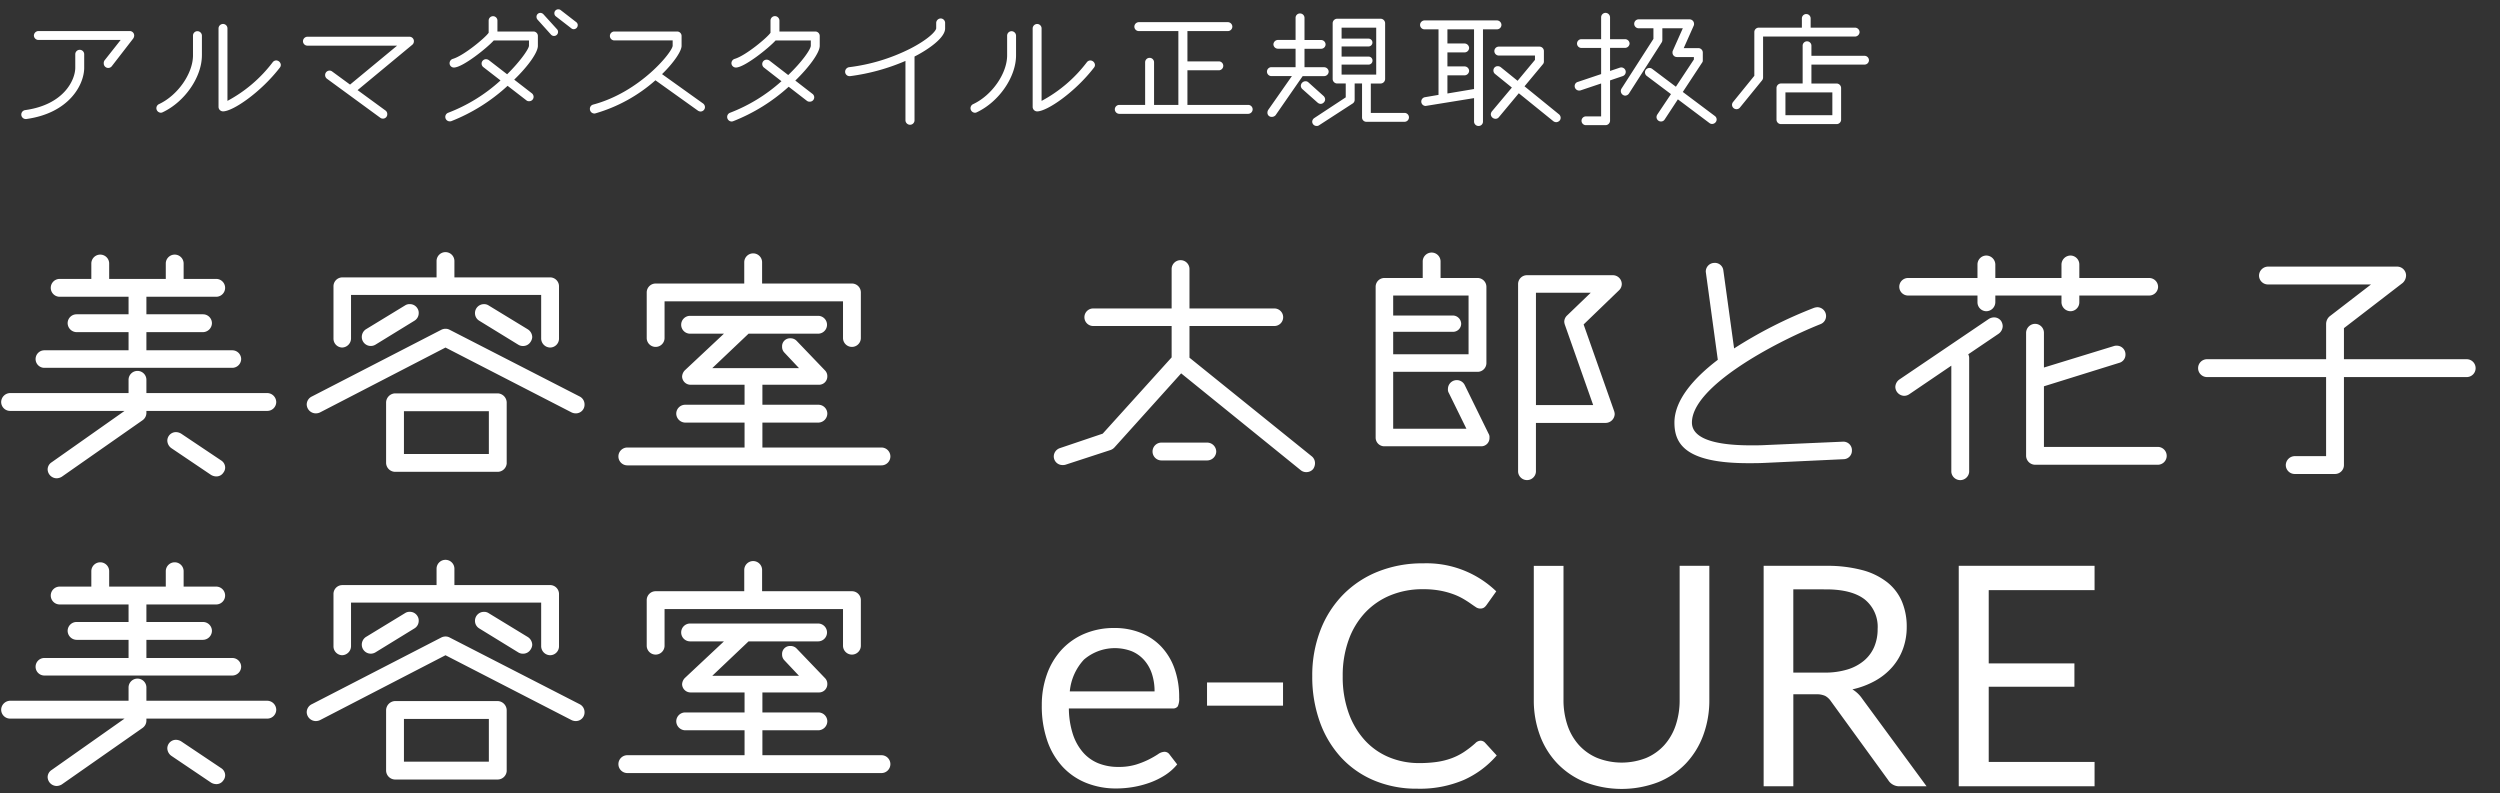
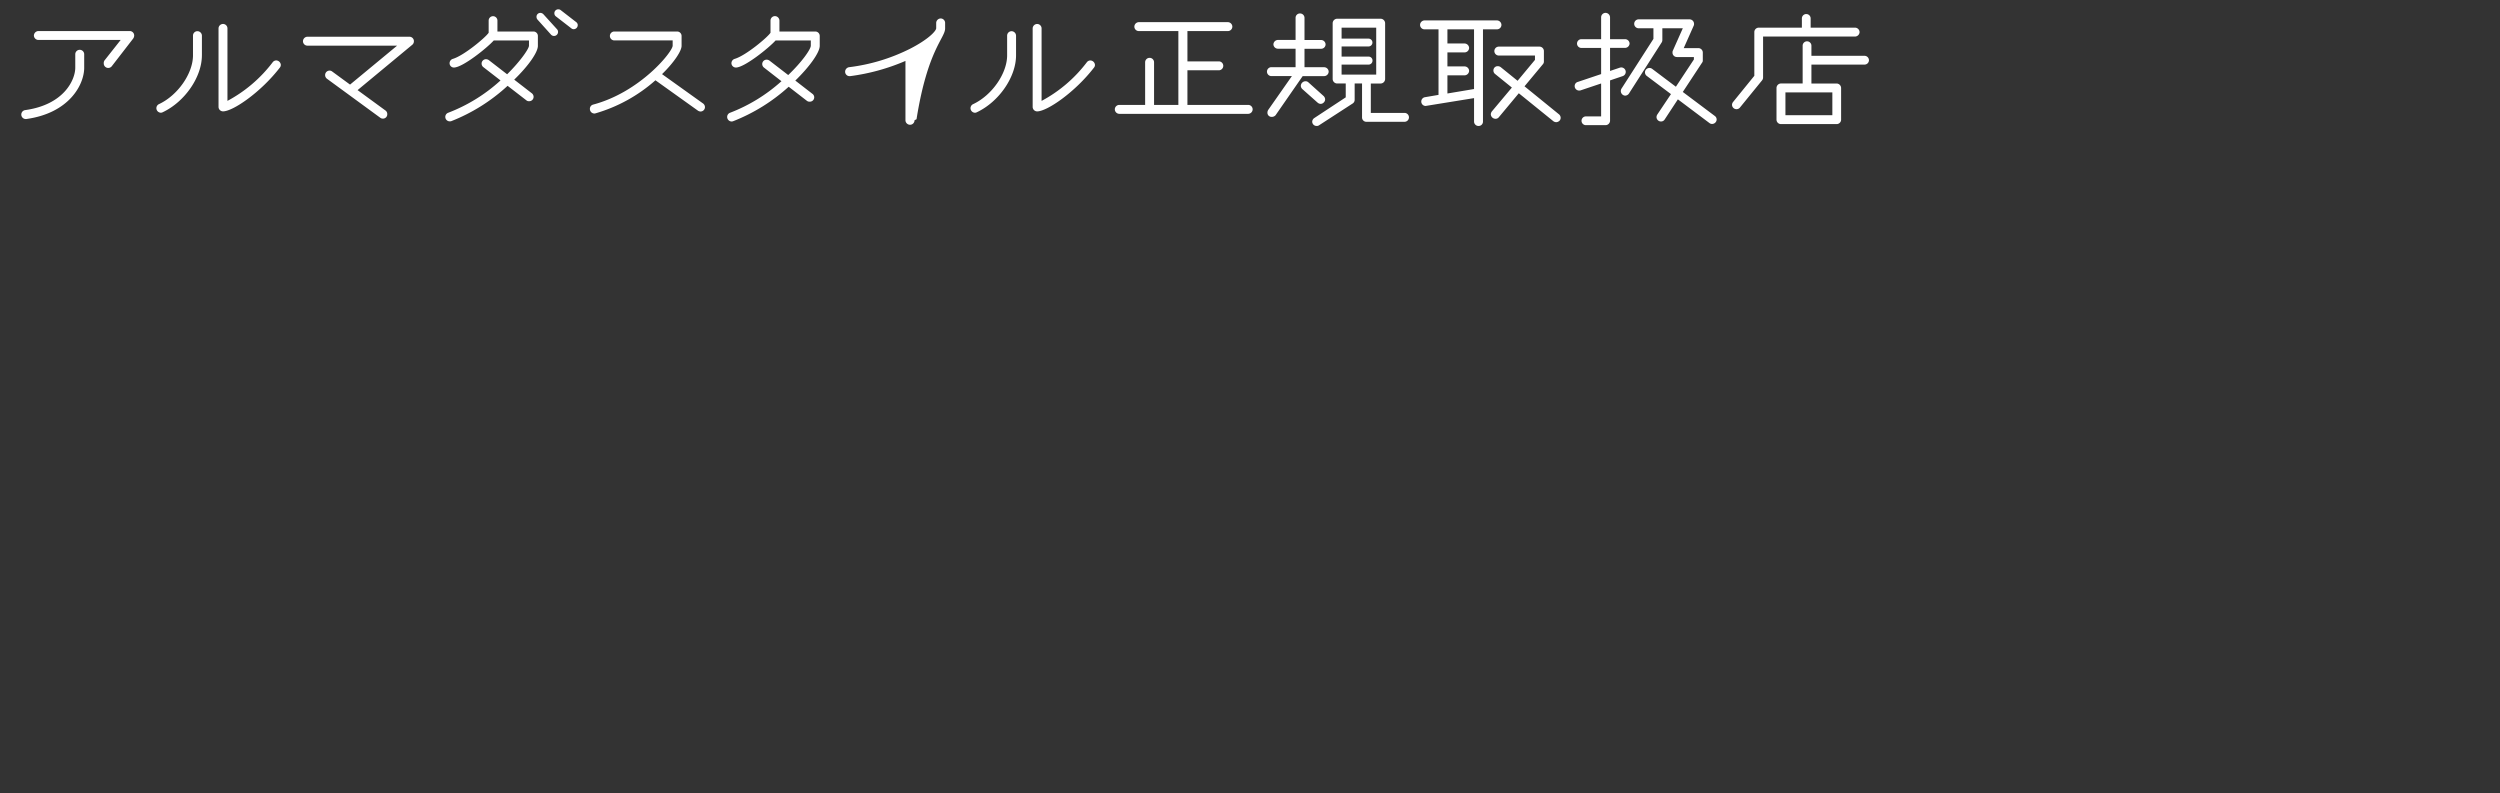
<svg xmlns="http://www.w3.org/2000/svg" width="520" height="165" viewBox="0 0 520 165">
  <rect x="0" y="0" width="520" height="165" fill="#333333" stroke="none" />
  <defs>
    <style>
      .cls-1 {
        fill: #fff;
        fill-rule: evenodd;
      }
    </style>
  </defs>
  <g id="title02">
-     <path id="美容室_太郎と花子_美容室_e-CURE" data-name="美容室 太郎と花子 美容室 e-CURE" class="cls-1" d="M50.162,508.653a1.844,1.844,0,0,0-1.856-1.791H30.452v-3.776H42.227a1.9,1.9,0,0,0,1.856-1.856,1.857,1.857,0,0,0-1.856-1.856H30.452v-3.648H45.042a1.857,1.857,0,0,0,0-3.711H38.195v-3.2a1.856,1.856,0,1,0-3.712,0v3.2H22.708v-3.2a1.856,1.856,0,1,0-3.712,0v3.2H12.341a1.857,1.857,0,0,0,0,3.711h14.4v3.648H15.925a1.857,1.857,0,0,0-1.856,1.856,1.9,1.9,0,0,0,1.856,1.856H26.74v3.776H9.269a1.824,1.824,0,1,0,0,3.647H48.306A1.857,1.857,0,0,0,50.162,508.653Zm-3.328,22.591A1.774,1.774,0,0,0,46,529.772L37.683,524.2a2.157,2.157,0,0,0-1.088-.32,1.789,1.789,0,0,0-1.792,1.792,1.978,1.978,0,0,0,.832,1.536l8.255,5.568a2.158,2.158,0,0,0,1.088.32,1.712,1.712,0,0,0,1.472-.768A1.738,1.738,0,0,0,46.834,531.244Zm10.623-13.631a1.9,1.9,0,0,0-1.856-1.856H30.452v-2.752a1.856,1.856,0,1,0-3.712,0v2.752H2.1a1.9,1.9,0,0,0-1.856,1.856A1.857,1.857,0,0,0,2.1,519.469H25.908L10.741,530.156a1.774,1.774,0,0,0-.832,1.472,1.9,1.9,0,0,0,1.856,1.856,2.157,2.157,0,0,0,1.088-.32l16.831-11.775a1.879,1.879,0,0,0,.768-1.472v-0.448H55.6A1.857,1.857,0,0,0,57.458,517.613Zm53.248-13.5a1.972,1.972,0,0,0-.9-1.6l-8.191-4.992a1.667,1.667,0,0,0-.96-0.256,1.857,1.857,0,0,0-1.856,1.856,1.825,1.825,0,0,0,.9,1.6l8.128,4.992a1.8,1.8,0,0,0,.959.256,1.825,1.825,0,0,0,1.6-.9A1.9,1.9,0,0,0,110.706,504.11Zm5.568,0.32V493.551a1.857,1.857,0,0,0-1.856-1.856h-19.9V488.3a1.856,1.856,0,1,0-3.712,0V491.7H71.157a1.845,1.845,0,0,0-1.792,1.856V504.43a1.845,1.845,0,0,0,1.792,1.856,1.9,1.9,0,0,0,1.856-1.856v-9.088h39.549v9.088a1.9,1.9,0,0,0,1.856,1.856A1.857,1.857,0,0,0,116.274,504.43Zm5.312,13.695a1.845,1.845,0,0,0-1.024-1.664l-27.07-13.887a1.772,1.772,0,0,0-.832-0.192,1.971,1.971,0,0,0-.832.192L64.886,516.461a1.864,1.864,0,0,0-1.088,1.664,1.9,1.9,0,0,0,1.856,1.856,2.044,2.044,0,0,0,.9-0.192l26.11-13.5,26.238,13.5a2.044,2.044,0,0,0,.9.192A1.8,1.8,0,0,0,121.586,518.125ZM87.092,499.118a1.667,1.667,0,0,0-.256-0.96,1.825,1.825,0,0,0-1.6-.9,1.667,1.667,0,0,0-.96.256l-8.191,4.992a1.914,1.914,0,0,0-.832,1.6,1.871,1.871,0,0,0,2.816,1.6l8.127-4.992A1.825,1.825,0,0,0,87.092,499.118Zm18.3,31.166V517.677a1.946,1.946,0,0,0-1.856-1.856H82.164a1.946,1.946,0,0,0-1.856,1.856v12.607a1.9,1.9,0,0,0,1.856,1.856h21.375A1.9,1.9,0,0,0,105.4,530.284Zm-3.712-1.856H84.02v-8.895h17.663v8.895ZM179.058,504.3V494.83a1.857,1.857,0,0,0-1.856-1.855H158.516v-4.416a1.856,1.856,0,1,0-3.712,0v4.416H136.373a1.857,1.857,0,0,0-1.856,1.855V504.3a1.856,1.856,0,0,0,3.712,0v-7.616h37.117V504.3A1.856,1.856,0,0,0,179.058,504.3ZM185.2,528.94a1.857,1.857,0,0,0-1.856-1.856H158.579V521.9h11.648a1.9,1.9,0,0,0,1.856-1.855,1.857,1.857,0,0,0-1.856-1.856H158.579v-4.16h11.776a1.721,1.721,0,0,0,1.728-1.728,1.689,1.689,0,0,0-.448-1.216l-5.952-6.207a1.734,1.734,0,0,0-1.28-.512,1.646,1.646,0,0,0-1.728,1.728,1.689,1.689,0,0,0,.448,1.216l3.072,3.263H148.148l7.552-7.167h14.463a1.856,1.856,0,0,0,0-3.712H143.541a1.856,1.856,0,0,0,0,3.712h7.039l-8.127,7.615a2,2,0,0,0-.576,1.344,1.764,1.764,0,0,0,1.792,1.664h11.2v4.16H142.517a1.857,1.857,0,0,0-1.856,1.856,1.9,1.9,0,0,0,1.856,1.855h12.351v5.184H130.486a1.856,1.856,0,1,0,0,3.712h52.86A1.857,1.857,0,0,0,185.2,528.94Zm88.32,1.408a1.815,1.815,0,0,0-.64-1.408L247.412,508.4v-6.591h17.662a1.824,1.824,0,1,0,0-3.648H247.412v-8.191a1.856,1.856,0,0,0-3.712,0v8.191H227.381a1.824,1.824,0,1,0,0,3.648H243.7v6.527L229.365,524.2l-8.9,3.008a1.845,1.845,0,0,0-1.28,1.728,1.8,1.8,0,0,0,1.855,1.792,1.772,1.772,0,0,0,.576-0.064l9.408-3.072a2.026,2.026,0,0,0,.768-0.512l13.887-15.423,24.894,20.159a1.787,1.787,0,0,0,1.152.384,1.815,1.815,0,0,0,1.408-.64A2.107,2.107,0,0,0,273.522,530.348Zm-20.543-2.432a1.9,1.9,0,0,0-1.856-1.856h-9.535a1.856,1.856,0,1,0,0,3.712h9.535A1.9,1.9,0,0,0,252.979,527.916ZM337.33,493.1a1.857,1.857,0,0,0-1.856-1.856H317.619a1.845,1.845,0,0,0-1.856,1.792v39.1a1.861,1.861,0,0,0,3.712,0V521.964H334a1.9,1.9,0,0,0,1.856-1.855,2.274,2.274,0,0,0-.128-0.64l-6.336-17.983,7.36-7.1A1.808,1.808,0,0,0,337.33,493.1Zm-27.518,31.933a1.332,1.332,0,0,0-.192-0.832l-4.928-10.047a1.84,1.84,0,0,0-3.52.768,1.332,1.332,0,0,0,.192.832l3.648,7.423H289.781V511.341h17.6a1.831,1.831,0,0,0,1.792-1.792v-15.87a1.845,1.845,0,0,0-1.792-1.856h-7.744v-3.392a1.856,1.856,0,1,0-3.711,0v3.392h-7.936a1.818,1.818,0,0,0-1.856,1.856v31.357a1.8,1.8,0,0,0,1.856,1.792H308.02A1.712,1.712,0,0,0,309.812,525.036Zm21.566-6.783h-11.9V494.894h11.391l-4.927,4.736a1.811,1.811,0,0,0-.576,1.28,2.274,2.274,0,0,0,.128.64Zm-25.918-10.56H289.781v-4.671H302.26a1.694,1.694,0,0,0,1.664-1.664,1.752,1.752,0,0,0-1.664-1.728H289.781v-4.16H305.46v12.223ZM385.2,527.724a1.778,1.778,0,0,0-1.856-1.856l-16,.7c-1.088.064-2.176,0.064-3.136,0.064-10.56,0-12.287-2.752-12.287-4.736,0-7.423,16.83-16.51,26.75-20.478a1.794,1.794,0,0,0,1.152-1.664,1.845,1.845,0,0,0-1.792-1.856,2.722,2.722,0,0,0-.7.128,92.678,92.678,0,0,0-16.639,8.448l-2.24-16.255a1.761,1.761,0,0,0-1.856-1.536,1.8,1.8,0,0,0-1.792,1.856l2.5,18.3c-5.119,3.9-9.023,8.448-9.023,13.055,0,4.352,2.176,8.448,15.359,8.448,1.088,0,2.24,0,3.52-.064l16.382-.768A1.764,1.764,0,0,0,385.2,527.724Zm63.68-34.045a1.857,1.857,0,0,0-1.856-1.856H432.5v-2.816a1.857,1.857,0,0,0-1.856-1.856,1.9,1.9,0,0,0-1.856,1.856v2.816H415.028v-2.816a1.9,1.9,0,0,0-1.856-1.856,1.857,1.857,0,0,0-1.856,1.856v2.816h-14.4a1.824,1.824,0,1,0,0,3.647h14.4v1.408a1.857,1.857,0,0,0,1.856,1.856,1.9,1.9,0,0,0,1.856-1.856V495.47h13.759v1.408a1.9,1.9,0,0,0,1.856,1.856,1.857,1.857,0,0,0,1.856-1.856V495.47h14.527A1.845,1.845,0,0,0,448.882,493.679Zm1.792,35.133a1.857,1.857,0,0,0-1.856-1.856H425.139V514.349l15.615-4.864a1.752,1.752,0,0,0,1.344-1.728,1.8,1.8,0,0,0-1.792-1.855,1.772,1.772,0,0,0-.576.064l-14.591,4.479v-7.231a1.857,1.857,0,0,0-1.855-1.856,1.9,1.9,0,0,0-1.856,1.856v25.6a1.9,1.9,0,0,0,1.856,1.856h25.534A1.857,1.857,0,0,0,450.674,528.812Zm-34.11-27.006a2.125,2.125,0,0,0-.32-1.024,1.793,1.793,0,0,0-1.472-.768,2.158,2.158,0,0,0-1.088.32l-18.622,12.607a1.978,1.978,0,0,0-.832,1.536,1.9,1.9,0,0,0,1.856,1.856,1.933,1.933,0,0,0,1.023-.32l8.768-5.952V532.14a1.861,1.861,0,0,0,3.712,0V508.525a1.772,1.772,0,0,0-.192-0.832l6.335-4.287A2,2,0,0,0,416.564,501.806Zm98.366,8.767a1.857,1.857,0,0,0-1.856-1.856H487.54v-6.463l12.223-9.407a2.151,2.151,0,0,0,.7-1.536,1.857,1.857,0,0,0-1.856-1.856H471.733a1.9,1.9,0,0,0-1.856,1.856,1.857,1.857,0,0,0,1.856,1.856h21.438l-8.639,6.655a2.151,2.151,0,0,0-.7,1.536v7.359H459.062a1.856,1.856,0,0,0,0,3.712h24.766v16.447H477.3a1.9,1.9,0,0,0-1.856,1.856,1.857,1.857,0,0,0,1.856,1.856h8.384a1.857,1.857,0,0,0,1.856-1.856v-18.3h25.534A1.857,1.857,0,0,0,514.93,510.573ZM50.162,572.653a1.844,1.844,0,0,0-1.856-1.791H30.452v-3.776H42.227a1.9,1.9,0,0,0,1.856-1.856,1.857,1.857,0,0,0-1.856-1.856H30.452v-3.648H45.042a1.857,1.857,0,0,0,0-3.711H38.195v-3.2a1.856,1.856,0,1,0-3.712,0v3.2H22.708v-3.2a1.856,1.856,0,1,0-3.712,0v3.2H12.341a1.857,1.857,0,0,0,0,3.711h14.4v3.648H15.925a1.857,1.857,0,0,0-1.856,1.856,1.9,1.9,0,0,0,1.856,1.856H26.74v3.776H9.269a1.824,1.824,0,1,0,0,3.647H48.306A1.857,1.857,0,0,0,50.162,572.653Zm-3.328,22.591A1.774,1.774,0,0,0,46,593.772L37.683,588.2a2.157,2.157,0,0,0-1.088-.32,1.789,1.789,0,0,0-1.792,1.792,1.978,1.978,0,0,0,.832,1.536l8.255,5.568a2.158,2.158,0,0,0,1.088.32,1.712,1.712,0,0,0,1.472-.768A1.738,1.738,0,0,0,46.834,595.244Zm10.623-13.631a1.9,1.9,0,0,0-1.856-1.856H30.452v-2.752a1.856,1.856,0,1,0-3.712,0v2.752H2.1a1.9,1.9,0,0,0-1.856,1.856A1.857,1.857,0,0,0,2.1,583.469H25.908L10.741,594.156a1.774,1.774,0,0,0-.832,1.472,1.9,1.9,0,0,0,1.856,1.856,2.157,2.157,0,0,0,1.088-.32l16.831-11.775a1.879,1.879,0,0,0,.768-1.472v-0.448H55.6A1.857,1.857,0,0,0,57.458,581.613Zm53.248-13.5a1.972,1.972,0,0,0-.9-1.6l-8.191-4.992a1.667,1.667,0,0,0-.96-0.256,1.857,1.857,0,0,0-1.856,1.856,1.825,1.825,0,0,0,.9,1.6l8.128,4.992a1.8,1.8,0,0,0,.959.256,1.825,1.825,0,0,0,1.6-.9A1.9,1.9,0,0,0,110.706,568.11Zm5.568,0.32V557.551a1.857,1.857,0,0,0-1.856-1.856h-19.9V552.3a1.856,1.856,0,1,0-3.712,0V555.7H71.157a1.845,1.845,0,0,0-1.792,1.856V568.43a1.845,1.845,0,0,0,1.792,1.856,1.9,1.9,0,0,0,1.856-1.856v-9.088h39.549v9.088a1.9,1.9,0,0,0,1.856,1.856A1.857,1.857,0,0,0,116.274,568.43Zm5.312,13.7a1.845,1.845,0,0,0-1.024-1.664l-27.07-13.887a1.772,1.772,0,0,0-.832-0.192,1.971,1.971,0,0,0-.832.192L64.886,580.461a1.864,1.864,0,0,0-1.088,1.664,1.9,1.9,0,0,0,1.856,1.856,2.044,2.044,0,0,0,.9-0.192l26.11-13.5,26.238,13.5a2.044,2.044,0,0,0,.9.192A1.8,1.8,0,0,0,121.586,582.125ZM87.092,563.118a1.667,1.667,0,0,0-.256-0.96,1.825,1.825,0,0,0-1.6-.9,1.667,1.667,0,0,0-.96.256l-8.191,4.992a1.914,1.914,0,0,0-.832,1.6,1.871,1.871,0,0,0,2.816,1.6l8.127-4.992A1.825,1.825,0,0,0,87.092,563.118Zm18.3,31.166V581.677a1.946,1.946,0,0,0-1.856-1.856H82.164a1.946,1.946,0,0,0-1.856,1.856v12.607a1.9,1.9,0,0,0,1.856,1.856h21.375A1.9,1.9,0,0,0,105.4,594.284Zm-3.712-1.856H84.02v-8.895h17.663v8.895ZM179.058,568.3V558.83a1.857,1.857,0,0,0-1.856-1.855H158.516v-4.416a1.856,1.856,0,0,0-3.712,0v4.416H136.373a1.857,1.857,0,0,0-1.856,1.855V568.3a1.856,1.856,0,0,0,3.712,0v-7.616h37.117V568.3A1.856,1.856,0,0,0,179.058,568.3ZM185.2,592.94a1.857,1.857,0,0,0-1.856-1.856H158.579V585.9h11.648a1.9,1.9,0,0,0,1.856-1.855,1.857,1.857,0,0,0-1.856-1.856H158.579v-4.16h11.776a1.721,1.721,0,0,0,1.728-1.728,1.689,1.689,0,0,0-.448-1.216l-5.952-6.207a1.734,1.734,0,0,0-1.28-.512,1.646,1.646,0,0,0-1.728,1.728,1.689,1.689,0,0,0,.448,1.216l3.072,3.263H148.148l7.552-7.167h14.463a1.856,1.856,0,0,0,0-3.712H143.541a1.856,1.856,0,1,0,0,3.712h7.039l-8.127,7.615a2,2,0,0,0-.576,1.344,1.764,1.764,0,0,0,1.792,1.664h11.2v4.16H142.517a1.857,1.857,0,0,0-1.856,1.856,1.9,1.9,0,0,0,1.856,1.855h12.351v5.184H130.486a1.856,1.856,0,1,0,0,3.712h52.86A1.857,1.857,0,0,0,185.2,592.94Zm40.292-27.088a13.76,13.76,0,0,0-4.768,3.392,14.915,14.915,0,0,0-2.992,5.1,18.874,18.874,0,0,0-1.04,6.336,22.056,22.056,0,0,0,1.152,7.424,15.261,15.261,0,0,0,3.216,5.424,13.59,13.59,0,0,0,4.9,3.328A16.489,16.489,0,0,0,232.15,598a21.283,21.283,0,0,0,3.552-.3,20.1,20.1,0,0,0,3.472-.912,15.758,15.758,0,0,0,3.152-1.552A10.826,10.826,0,0,0,244.854,593l-1.6-2.08a1.253,1.253,0,0,0-1.088-.544,2.477,2.477,0,0,0-1.3.5A20.484,20.484,0,0,1,239,591.948a17.661,17.661,0,0,1-2.672,1.072,12.2,12.2,0,0,1-3.7.5,11,11,0,0,1-4.16-.752,8.457,8.457,0,0,1-3.2-2.272,10.921,10.921,0,0,1-2.112-3.792,17.877,17.877,0,0,1-.832-5.344h21.568a1.2,1.2,0,0,0,1.088-.448,3.716,3.716,0,0,0,.288-1.792,17.557,17.557,0,0,0-1.008-6.16,12.848,12.848,0,0,0-2.8-4.544,12.076,12.076,0,0,0-4.256-2.816,14.466,14.466,0,0,0-5.376-.976A15.655,15.655,0,0,0,225.494,565.852Zm9.936,3.616a7.16,7.16,0,0,1,2.576,1.856,8.1,8.1,0,0,1,1.6,2.848,11.553,11.553,0,0,1,.544,3.632H222.518a11.218,11.218,0,0,1,2.944-6.608A9.864,9.864,0,0,1,235.43,569.468Zm15.632,11.312H266.87v-4.832H251.062v4.832Zm55.84,7.776a20.367,20.367,0,0,1-2.416,1.872,12.763,12.763,0,0,1-2.592,1.3,15.136,15.136,0,0,1-3.024.752,25.472,25.472,0,0,1-3.68.24,16.1,16.1,0,0,1-6.272-1.216,14.155,14.155,0,0,1-5.04-3.536,16.879,16.879,0,0,1-3.36-5.68,22.106,22.106,0,0,1-1.232-7.648,21.707,21.707,0,0,1,1.232-7.52,16.371,16.371,0,0,1,3.44-5.7,15.085,15.085,0,0,1,5.264-3.6,17.449,17.449,0,0,1,6.736-1.264,19.135,19.135,0,0,1,3.616.3,16.948,16.948,0,0,1,2.752.752,13.257,13.257,0,0,1,2.048.96q0.864,0.511,1.5.96t1.1,0.752a1.615,1.615,0,0,0,.88.3,1.408,1.408,0,0,0,.832-0.208,2.222,2.222,0,0,0,.512-0.528L311.222,557a20.891,20.891,0,0,0-15.232-5.824,24.783,24.783,0,0,0-9.36,1.712,21.112,21.112,0,0,0-7.28,4.816,21.708,21.708,0,0,0-4.72,7.424,26.011,26.011,0,0,0-1.68,9.5,27.657,27.657,0,0,0,1.568,9.5,21.691,21.691,0,0,0,4.416,7.408,19.693,19.693,0,0,0,6.88,4.8,22.793,22.793,0,0,0,8.992,1.712,23.3,23.3,0,0,0,9.68-1.824,19.627,19.627,0,0,0,6.832-5.088l-2.432-2.656a1.288,1.288,0,0,0-.928-0.416,1.624,1.624,0,0,0-1.056.48h0Zm25.3,3.088a10.808,10.808,0,0,1-3.808-2.7,11.751,11.751,0,0,1-2.368-4.128,16.316,16.316,0,0,1-.816-5.28v-27.84H319.03v27.872a20.907,20.907,0,0,0,1.264,7.36,16.961,16.961,0,0,0,3.632,5.872,16.7,16.7,0,0,0,5.76,3.888,21.3,21.3,0,0,0,15.232,0,16.546,16.546,0,0,0,5.744-3.888,17.105,17.105,0,0,0,3.616-5.872,20.93,20.93,0,0,0,1.264-7.36V551.692h-6.176v27.872a16.316,16.316,0,0,1-.816,5.28,11.767,11.767,0,0,1-2.368,4.128,10.677,10.677,0,0,1-3.792,2.688A13.9,13.9,0,0,1,332.2,591.644Zm45.52-13.232a4.271,4.271,0,0,1,1.92.336,3.476,3.476,0,0,1,1.184,1.1l11.9,16.384a2.713,2.713,0,0,0,2.5,1.312h5.5L387.35,579.34a6.567,6.567,0,0,0-2.048-1.952,17.6,17.6,0,0,0,4.752-1.792,13.31,13.31,0,0,0,3.552-2.864,12.014,12.014,0,0,0,2.224-3.792,13.2,13.2,0,0,0,.768-4.544,13.429,13.429,0,0,0-.992-5.264,10.19,10.19,0,0,0-3.056-4.016,14.362,14.362,0,0,0-5.232-2.544,28.306,28.306,0,0,0-7.52-.88h-12.96v45.856h6.176V578.412h4.7Zm-4.7-21.824H379.8q5.343,0,8.048,2.08a7.31,7.31,0,0,1,2.7,6.176,9.357,9.357,0,0,1-.7,3.68,7.708,7.708,0,0,1-2.1,2.864,9.729,9.729,0,0,1-3.456,1.856,15.827,15.827,0,0,1-4.784.656h-6.5V556.588Zm34.4-4.9v45.856H435.67v-5.056H413.654V576.844h17.824V571.98H413.654V556.748H435.67v-5.056H407.414Z" transform="translate(0 -434)" />
-     <path id="アルマダスタイル正規取扱店" class="cls-1" d="M27.913,441.384a0.928,0.928,0,0,0-.928-0.928H7.978a0.973,0.973,0,0,0-.928.928,0.95,0.95,0,0,0,.928.928H25.1l-3.36,4.255a0.966,0.966,0,0,0-.16.608,0.934,0.934,0,0,0,1.664.608l4.48-5.791A1.131,1.131,0,0,0,27.913,441.384Zm-10.4,6.687v-2.783a0.928,0.928,0,1,0-1.856,0v2.783c0,2.528-2.336,7.712-10.431,8.832a0.933,0.933,0,0,0,.128,1.856h0.1C14.314,457.543,17.514,451.687,17.514,448.071Zm40.9-.576a1,1,0,0,0-.96-0.928,0.941,0.941,0,0,0-.736.384,28.9,28.9,0,0,1-9.407,8.032v-15.1a0.922,0.922,0,0,0-.928-0.9,0.944,0.944,0,0,0-.928.9v16.383a0.944,0.944,0,0,0,.928.9c2.048,0,7.839-3.936,11.839-9.12A0.869,0.869,0,0,0,58.409,447.5Zm-16.415-1.983v-4.1a0.95,0.95,0,0,0-.928-0.928,0.929,0.929,0,0,0-.928.928v4.1c0,3.775-3.168,8.319-7.071,10.143a0.932,0.932,0,0,0-.544.832,0.957,0.957,0,0,0,.928.96,0.852,0.852,0,0,0,.384-0.1C38.442,455.175,41.994,450.023,41.994,445.512Zm44.095-2.944a0.928,0.928,0,0,0-.928-0.928H63.946a0.95,0.95,0,0,0-.928.928,0.929,0.929,0,0,0,.928.928H82.6l-9.791,8.1-3.712-2.72a0.869,0.869,0,0,0-.544-0.192,0.928,0.928,0,0,0-.928.928,0.954,0.954,0,0,0,.384.768l11.071,8.1a0.869,0.869,0,0,0,.544.192,0.889,0.889,0,0,0,.928-0.928A0.9,0.9,0,0,0,80.2,457l-5.824-4.256L85.769,443.3A0.927,0.927,0,0,0,86.089,442.568Zm34.079-3.328a0.787,0.787,0,0,0-.32-0.64l-3.231-2.5a0.753,0.753,0,0,0-.512-0.16,0.8,0.8,0,0,0-.8.832,0.787,0.787,0,0,0,.32.64l3.231,2.5a0.753,0.753,0,0,0,.512.16A0.841,0.841,0,0,0,120.168,439.24Zm-4.1,1.44a0.789,0.789,0,0,0-.192-0.576l-2.848-3.136a0.905,0.905,0,0,0-.64-0.288,0.8,0.8,0,0,0-.8.832,0.869,0.869,0,0,0,.192.544l2.848,3.168A0.838,0.838,0,0,0,116.073,440.68Zm-4.192,2.848V441.48a0.929,0.929,0,0,0-.928-0.928h-7.487V438.28a0.912,0.912,0,1,0-1.824,0v2.528c-0.576.928-5.152,4.768-7.456,5.439a0.95,0.95,0,0,0-.672.9,0.894,0.894,0,0,0,.9.9c1.792,0,6.848-4.031,8.288-5.631h7.327V443.5c0,0.608-1.7,3.135-4.544,5.951l-3.807-2.944a1.032,1.032,0,0,0-.576-0.192,0.908,0.908,0,0,0-.928.928,0.941,0.941,0,0,0,.384.736l3.552,2.752a34.232,34.232,0,0,1-10.88,6.72,0.924,0.924,0,0,0,.32,1.792,0.886,0.886,0,0,0,.288-0.032,37.538,37.538,0,0,0,11.743-7.36l3.936,3.04a0.753,0.753,0,0,0,.512.16,0.908,0.908,0,0,0,.96-0.9,0.957,0.957,0,0,0-.352-0.736l-3.68-2.848C109.961,447.655,111.881,444.872,111.881,443.528ZM146.633,456.3a0.954,0.954,0,0,0-.384-0.768l-8.544-6.112c2.56-2.5,4.064-4.831,4.064-5.887V441.48a0.929,0.929,0,0,0-.928-0.928H127.786a0.928,0.928,0,0,0,0,1.856h12.127V443.5c0,1.28-6.783,9.663-16.543,12.255a0.907,0.907,0,0,0-.672.928,0.942,0.942,0,0,0,.9.928,0.7,0.7,0,0,0,.256-0.032,32.447,32.447,0,0,0,12.479-6.88l8.864,6.336a1.062,1.062,0,0,0,.512.16A0.922,0.922,0,0,0,146.633,456.3Zm23.872-12.767V441.48a0.929,0.929,0,0,0-.928-0.928h-7.455V438.28a0.95,0.95,0,0,0-.928-0.928,0.929,0.929,0,0,0-.928.928v2.528c-0.576.928-5.152,4.768-7.456,5.439a0.95,0.95,0,0,0-.672.9,0.923,0.923,0,0,0,.928.9c1.76,0,6.816-4.031,8.256-5.631h7.327V443.5c0,0.7-1.7,3.231-4.7,6.111l-3.9-3.008a1.032,1.032,0,0,0-.576-0.192,0.908,0.908,0,0,0-.928.928,0.941,0.941,0,0,0,.384.736l3.615,2.816a34.364,34.364,0,0,1-10.687,6.56,0.923,0.923,0,0,0-.608.864,0.957,0.957,0,0,0,.928.96,1.137,1.137,0,0,0,.32-0.064,37.68,37.68,0,0,0,11.551-7.168l3.808,2.944a0.838,0.838,0,0,0,.544.16,0.908,0.908,0,0,0,.96-0.9,0.9,0.9,0,0,0-.384-0.736l-3.552-2.752C168.2,448.071,170.505,445,170.505,443.528Zm26.08-3.616v-1.12a0.936,0.936,0,0,0-.928-0.96,0.957,0.957,0,0,0-.928.96v1.088c-0.064.672-1.824,2.4-5.376,4.224a38.623,38.623,0,0,1-12.767,3.871,0.967,0.967,0,0,0-.8.96,0.922,0.922,0,0,0,.928.9h0.1a43.109,43.109,0,0,0,11.52-3.168v12.352a0.955,0.955,0,0,0,.959.927,0.928,0.928,0,0,0,.928-0.927V445.767c0.16-.1.288-0.159,0.416-0.223C192.937,444.328,196.585,441.928,196.585,439.912Zm31.168,7.583a1,1,0,0,0-.96-0.928,0.941,0.941,0,0,0-.736.384,28.9,28.9,0,0,1-9.408,8.032v-15.1a0.923,0.923,0,0,0-.928-0.9,0.944,0.944,0,0,0-.927.9v16.383a0.944,0.944,0,0,0,.927.9c2.048,0,7.84-3.936,11.84-9.12A0.869,0.869,0,0,0,227.753,447.5Zm-16.415-1.983v-4.1a0.95,0.95,0,0,0-.928-0.928,0.929,0.929,0,0,0-.928.928v4.1c0,3.775-3.168,8.319-7.072,10.143a0.932,0.932,0,0,0-.544.832,0.957,0.957,0,0,0,.928.96,0.852,0.852,0,0,0,.384-0.1C207.786,455.175,211.338,450.023,211.338,445.512Zm49.214,11.231a0.928,0.928,0,0,0-.927-0.928h-12.64v-7.2h6.528a0.928,0.928,0,1,0,0-1.856h-6.528v-6.3H255.4a0.929,0.929,0,0,0,.928-0.928,0.95,0.95,0,0,0-.928-0.928H236.874a0.95,0.95,0,0,0-.928.928,0.929,0.929,0,0,0,.928.928H245.1v15.359h-5.056v-8.864a0.928,0.928,0,0,0-1.856,0v8.864H232.81a0.928,0.928,0,0,0-.927.928,0.95,0.95,0,0,0,.927.928h26.815A0.949,0.949,0,0,0,260.552,456.743Zm32.512,1.664a0.928,0.928,0,0,0-.927-0.928h-7.008v-6.112h2.048a0.95,0.95,0,0,0,.928-0.928V438.824a0.95,0.95,0,0,0-.928-0.928h-9.055a0.95,0.95,0,0,0-.928.928v11.615a0.95,0.95,0,0,0,.928.928h1.791v2.88l-6.559,4.32a0.972,0.972,0,0,0-.416.736,0.91,0.91,0,0,0,.96.895,0.735,0.735,0,0,0,.448-0.128l7.007-4.543a0.9,0.9,0,0,0,.416-0.768v-3.392h1.536v7.04a0.9,0.9,0,0,0,.9.928h7.936A0.928,0.928,0,0,0,293.064,458.407Zm-16.7-9.5a0.95,0.95,0,0,0-.928-0.928h-4.1v-3.839h3.456a0.918,0.918,0,0,0,.928-0.864,0.936,0.936,0,0,0-.928-0.96h-3.456V437.7a0.922,0.922,0,0,0-.928-0.9,0.9,0.9,0,0,0-.928.9v4.608H265.8a0.957,0.957,0,0,0-.928.96,0.941,0.941,0,0,0,.928.864h3.68v3.839h-5.023a0.928,0.928,0,0,0,0,1.856h4.255l-4.927,7.04a1.079,1.079,0,0,0-.16.544,0.857,0.857,0,0,0,.9.9,1.039,1.039,0,0,0,.8-0.352l5.632-8.128h4.48A0.95,0.95,0,0,0,276.362,448.9Zm-0.736,5.76a1.028,1.028,0,0,0-.32-0.7l-3.168-2.848a0.845,0.845,0,0,0-.608-0.224,0.984,0.984,0,0,0-.96.96,0.956,0.956,0,0,0,.32.672l3.168,2.816a1.016,1.016,0,0,0,.64.256,0.9,0.9,0,0,0,.672-0.32A0.874,0.874,0,0,0,275.626,454.663Zm10.623-5.152h-7.2v-2.08h5.6a0.826,0.826,0,0,0,.832-0.832,0.807,0.807,0,0,0-.832-0.832h-5.6v-2.111h5.6a0.816,0.816,0,1,0,0-1.632h-5.6v-2.272h7.2v9.759Zm38.367,8.992a0.957,0.957,0,0,0-.352-0.736l-7.167-5.824,3.808-4.576a0.821,0.821,0,0,0,.224-0.576v-2.175a0.929,0.929,0,0,0-.928-0.928h-8.448a0.928,0.928,0,1,0,0,1.856h7.52v0.9l-3.616,4.352-3.52-2.848a1.054,1.054,0,0,0-.608-0.192,0.875,0.875,0,0,0-.9.9,0.907,0.907,0,0,0,.32.7l3.52,2.848-4.159,4.96a1.091,1.091,0,0,0-.224.608,0.985,0.985,0,0,0,.991.928,0.846,0.846,0,0,0,.672-0.32l4.16-4.992,7.2,5.824a1.032,1.032,0,0,0,.576.192,1.006,1.006,0,0,0,.735-0.352A0.869,0.869,0,0,0,324.616,458.5ZM312.3,439.176a0.95,0.95,0,0,0-.928-0.928H296.3a0.95,0.95,0,0,0-.928.928,0.929,0.929,0,0,0,.928.928h2.911v13.631l-2.815.48a0.918,0.918,0,0,0,.128,1.824l10.079-1.632v4.9a0.922,0.922,0,0,0,.928.895,0.9,0.9,0,0,0,.928-0.895V440.1h2.911A0.929,0.929,0,0,0,312.3,439.176Zm-5.7,13.343-5.536.928v-3.776h3.584a0.973,0.973,0,0,0,.928-0.928,0.95,0.95,0,0,0-.928-0.928h-3.584V444.9h3.584a0.95,0.95,0,0,0,.928-0.928,0.973,0.973,0,0,0-.928-0.928h-3.584V440.1H306.6v12.415Zm50.462,6.336a0.9,0.9,0,0,0-.384-0.736l-6.655-4.992,4-6.08a0.673,0.673,0,0,0,.16-0.48v-1.631a0.929,0.929,0,0,0-.928-0.928h-3.04l2.08-4.672a0.689,0.689,0,0,0,.064-0.352,0.934,0.934,0,0,0-.928-0.96H340.842a0.928,0.928,0,0,0,0,1.856h3.071v2.208l-6.655,10.367a0.962,0.962,0,0,0,.768,1.44,0.986,0.986,0,0,0,.8-0.448l6.783-10.591a0.967,0.967,0,0,0,.16-0.512V439.88h4.256l-2.08,4.672a0.812,0.812,0,0,0-.064.384,0.907,0.907,0,0,0,.928.927h3.52v0.512l-3.744,5.664-4.928-3.712a0.959,0.959,0,0,0-.576-0.192,0.928,0.928,0,0,0-.927.928,0.943,0.943,0,0,0,.383.736l5.024,3.776-2.848,4.256a1.062,1.062,0,0,0-.16.512,0.934,0.934,0,0,0,.96.928,0.893,0.893,0,0,0,.736-0.416L349,454.663l6.56,4.927a0.869,0.869,0,0,0,.544.192,0.956,0.956,0,0,0,.767-0.383A0.869,0.869,0,0,0,357.064,458.855Zm-18.11-15.807a0.944,0.944,0,0,0-.928-0.9H334.89v-4.544a0.95,0.95,0,0,0-.928-0.928,0.929,0.929,0,0,0-.928.928v4.544h-4.1a0.912,0.912,0,1,0,0,1.824h4.1v5.439l-4.863,1.632a0.883,0.883,0,0,0-.64.864,0.929,0.929,0,0,0,.928.928,0.88,0.88,0,0,0,.287-0.032l4.288-1.44v6.848H329.9a0.912,0.912,0,1,0,0,1.823h4.064a0.95,0.95,0,0,0,.928-0.927v-8.384l2.656-.9a0.933,0.933,0,0,0,.608-0.9,0.939,0.939,0,0,0-1.184-.864l-2.08.7v-4.8h3.136A0.95,0.95,0,0,0,338.954,443.048Zm49.79,3.487a0.928,0.928,0,0,0-.927-0.927h-11.04v-2.144a0.913,0.913,0,0,0-1.824,0v7.9h-4.511a0.95,0.95,0,0,0-.928.928v6.592a0.928,0.928,0,0,0,.928.927h11.583a0.928,0.928,0,0,0,.928-0.927V452.3a0.95,0.95,0,0,0-.928-0.928h-5.248v-3.936h11.04A0.922,0.922,0,0,0,388.744,446.535Zm-1.951-5.855a0.95,0.95,0,0,0-.928-0.928h-9.248v-1.92a0.912,0.912,0,1,0-1.824,0v1.92H365.8a0.923,0.923,0,0,0-.9.928v9.087l-4.415,5.44a1,1,0,0,0-.224.576,0.928,0.928,0,0,0,.927.928,0.907,0.907,0,0,0,.7-0.32l4.64-5.7a0.959,0.959,0,0,0,.192-0.576v-8.511h19.135A0.973,0.973,0,0,0,386.793,440.68Zm-5.664,17.279H371.37v-4.736h9.759v4.736Z" transform="translate(0 -434)" />
+     <path id="アルマダスタイル正規取扱店" class="cls-1" d="M27.913,441.384a0.928,0.928,0,0,0-.928-0.928H7.978a0.973,0.973,0,0,0-.928.928,0.95,0.95,0,0,0,.928.928H25.1l-3.36,4.255a0.966,0.966,0,0,0-.16.608,0.934,0.934,0,0,0,1.664.608l4.48-5.791A1.131,1.131,0,0,0,27.913,441.384Zm-10.4,6.687v-2.783a0.928,0.928,0,1,0-1.856,0v2.783c0,2.528-2.336,7.712-10.431,8.832a0.933,0.933,0,0,0,.128,1.856h0.1C14.314,457.543,17.514,451.687,17.514,448.071Zm40.9-.576a1,1,0,0,0-.96-0.928,0.941,0.941,0,0,0-.736.384,28.9,28.9,0,0,1-9.407,8.032v-15.1a0.922,0.922,0,0,0-.928-0.9,0.944,0.944,0,0,0-.928.9v16.383a0.944,0.944,0,0,0,.928.9c2.048,0,7.839-3.936,11.839-9.12A0.869,0.869,0,0,0,58.409,447.5Zm-16.415-1.983v-4.1a0.95,0.95,0,0,0-.928-0.928,0.929,0.929,0,0,0-.928.928v4.1c0,3.775-3.168,8.319-7.071,10.143a0.932,0.932,0,0,0-.544.832,0.957,0.957,0,0,0,.928.96,0.852,0.852,0,0,0,.384-0.1C38.442,455.175,41.994,450.023,41.994,445.512Zm44.095-2.944a0.928,0.928,0,0,0-.928-0.928H63.946a0.95,0.95,0,0,0-.928.928,0.929,0.929,0,0,0,.928.928H82.6l-9.791,8.1-3.712-2.72a0.869,0.869,0,0,0-.544-0.192,0.928,0.928,0,0,0-.928.928,0.954,0.954,0,0,0,.384.768l11.071,8.1a0.869,0.869,0,0,0,.544.192,0.889,0.889,0,0,0,.928-0.928A0.9,0.9,0,0,0,80.2,457l-5.824-4.256L85.769,443.3A0.927,0.927,0,0,0,86.089,442.568Zm34.079-3.328a0.787,0.787,0,0,0-.32-0.64l-3.231-2.5a0.753,0.753,0,0,0-.512-0.16,0.8,0.8,0,0,0-.8.832,0.787,0.787,0,0,0,.32.64l3.231,2.5a0.753,0.753,0,0,0,.512.16A0.841,0.841,0,0,0,120.168,439.24Zm-4.1,1.44a0.789,0.789,0,0,0-.192-0.576l-2.848-3.136a0.905,0.905,0,0,0-.64-0.288,0.8,0.8,0,0,0-.8.832,0.869,0.869,0,0,0,.192.544l2.848,3.168A0.838,0.838,0,0,0,116.073,440.68Zm-4.192,2.848V441.48a0.929,0.929,0,0,0-.928-0.928h-7.487V438.28a0.912,0.912,0,1,0-1.824,0v2.528c-0.576.928-5.152,4.768-7.456,5.439a0.95,0.95,0,0,0-.672.9,0.894,0.894,0,0,0,.9.9c1.792,0,6.848-4.031,8.288-5.631h7.327V443.5c0,0.608-1.7,3.135-4.544,5.951l-3.807-2.944a1.032,1.032,0,0,0-.576-0.192,0.908,0.908,0,0,0-.928.928,0.941,0.941,0,0,0,.384.736l3.552,2.752a34.232,34.232,0,0,1-10.88,6.72,0.924,0.924,0,0,0,.32,1.792,0.886,0.886,0,0,0,.288-0.032,37.538,37.538,0,0,0,11.743-7.36l3.936,3.04a0.753,0.753,0,0,0,.512.16,0.908,0.908,0,0,0,.96-0.9,0.957,0.957,0,0,0-.352-0.736l-3.68-2.848C109.961,447.655,111.881,444.872,111.881,443.528ZM146.633,456.3a0.954,0.954,0,0,0-.384-0.768l-8.544-6.112c2.56-2.5,4.064-4.831,4.064-5.887V441.48a0.929,0.929,0,0,0-.928-0.928H127.786a0.928,0.928,0,0,0,0,1.856h12.127V443.5c0,1.28-6.783,9.663-16.543,12.255a0.907,0.907,0,0,0-.672.928,0.942,0.942,0,0,0,.9.928,0.7,0.7,0,0,0,.256-0.032,32.447,32.447,0,0,0,12.479-6.88l8.864,6.336a1.062,1.062,0,0,0,.512.16A0.922,0.922,0,0,0,146.633,456.3Zm23.872-12.767V441.48a0.929,0.929,0,0,0-.928-0.928h-7.455V438.28a0.95,0.95,0,0,0-.928-0.928,0.929,0.929,0,0,0-.928.928v2.528c-0.576.928-5.152,4.768-7.456,5.439a0.95,0.95,0,0,0-.672.9,0.923,0.923,0,0,0,.928.9c1.76,0,6.816-4.031,8.256-5.631h7.327V443.5c0,0.7-1.7,3.231-4.7,6.111l-3.9-3.008a1.032,1.032,0,0,0-.576-0.192,0.908,0.908,0,0,0-.928.928,0.941,0.941,0,0,0,.384.736l3.615,2.816a34.364,34.364,0,0,1-10.687,6.56,0.923,0.923,0,0,0-.608.864,0.957,0.957,0,0,0,.928.96,1.137,1.137,0,0,0,.32-0.064,37.68,37.68,0,0,0,11.551-7.168l3.808,2.944a0.838,0.838,0,0,0,.544.16,0.908,0.908,0,0,0,.96-0.9,0.9,0.9,0,0,0-.384-0.736l-3.552-2.752C168.2,448.071,170.505,445,170.505,443.528Zm26.08-3.616v-1.12a0.936,0.936,0,0,0-.928-0.96,0.957,0.957,0,0,0-.928.96v1.088c-0.064.672-1.824,2.4-5.376,4.224a38.623,38.623,0,0,1-12.767,3.871,0.967,0.967,0,0,0-.8.96,0.922,0.922,0,0,0,.928.9h0.1a43.109,43.109,0,0,0,11.52-3.168v12.352a0.955,0.955,0,0,0,.959.927,0.928,0.928,0,0,0,.928-0.927c0.16-.1.288-0.159,0.416-0.223C192.937,444.328,196.585,441.928,196.585,439.912Zm31.168,7.583a1,1,0,0,0-.96-0.928,0.941,0.941,0,0,0-.736.384,28.9,28.9,0,0,1-9.408,8.032v-15.1a0.923,0.923,0,0,0-.928-0.9,0.944,0.944,0,0,0-.927.9v16.383a0.944,0.944,0,0,0,.927.9c2.048,0,7.84-3.936,11.84-9.12A0.869,0.869,0,0,0,227.753,447.5Zm-16.415-1.983v-4.1a0.95,0.95,0,0,0-.928-0.928,0.929,0.929,0,0,0-.928.928v4.1c0,3.775-3.168,8.319-7.072,10.143a0.932,0.932,0,0,0-.544.832,0.957,0.957,0,0,0,.928.96,0.852,0.852,0,0,0,.384-0.1C207.786,455.175,211.338,450.023,211.338,445.512Zm49.214,11.231a0.928,0.928,0,0,0-.927-0.928h-12.64v-7.2h6.528a0.928,0.928,0,1,0,0-1.856h-6.528v-6.3H255.4a0.929,0.929,0,0,0,.928-0.928,0.95,0.95,0,0,0-.928-0.928H236.874a0.95,0.95,0,0,0-.928.928,0.929,0.929,0,0,0,.928.928H245.1v15.359h-5.056v-8.864a0.928,0.928,0,0,0-1.856,0v8.864H232.81a0.928,0.928,0,0,0-.927.928,0.95,0.95,0,0,0,.927.928h26.815A0.949,0.949,0,0,0,260.552,456.743Zm32.512,1.664a0.928,0.928,0,0,0-.927-0.928h-7.008v-6.112h2.048a0.95,0.95,0,0,0,.928-0.928V438.824a0.95,0.95,0,0,0-.928-0.928h-9.055a0.95,0.95,0,0,0-.928.928v11.615a0.95,0.95,0,0,0,.928.928h1.791v2.88l-6.559,4.32a0.972,0.972,0,0,0-.416.736,0.91,0.91,0,0,0,.96.895,0.735,0.735,0,0,0,.448-0.128l7.007-4.543a0.9,0.9,0,0,0,.416-0.768v-3.392h1.536v7.04a0.9,0.9,0,0,0,.9.928h7.936A0.928,0.928,0,0,0,293.064,458.407Zm-16.7-9.5a0.95,0.95,0,0,0-.928-0.928h-4.1v-3.839h3.456a0.918,0.918,0,0,0,.928-0.864,0.936,0.936,0,0,0-.928-0.96h-3.456V437.7a0.922,0.922,0,0,0-.928-0.9,0.9,0.9,0,0,0-.928.9v4.608H265.8a0.957,0.957,0,0,0-.928.96,0.941,0.941,0,0,0,.928.864h3.68v3.839h-5.023a0.928,0.928,0,0,0,0,1.856h4.255l-4.927,7.04a1.079,1.079,0,0,0-.16.544,0.857,0.857,0,0,0,.9.9,1.039,1.039,0,0,0,.8-0.352l5.632-8.128h4.48A0.95,0.95,0,0,0,276.362,448.9Zm-0.736,5.76a1.028,1.028,0,0,0-.32-0.7l-3.168-2.848a0.845,0.845,0,0,0-.608-0.224,0.984,0.984,0,0,0-.96.96,0.956,0.956,0,0,0,.32.672l3.168,2.816a1.016,1.016,0,0,0,.64.256,0.9,0.9,0,0,0,.672-0.32A0.874,0.874,0,0,0,275.626,454.663Zm10.623-5.152h-7.2v-2.08h5.6a0.826,0.826,0,0,0,.832-0.832,0.807,0.807,0,0,0-.832-0.832h-5.6v-2.111h5.6a0.816,0.816,0,1,0,0-1.632h-5.6v-2.272h7.2v9.759Zm38.367,8.992a0.957,0.957,0,0,0-.352-0.736l-7.167-5.824,3.808-4.576a0.821,0.821,0,0,0,.224-0.576v-2.175a0.929,0.929,0,0,0-.928-0.928h-8.448a0.928,0.928,0,1,0,0,1.856h7.52v0.9l-3.616,4.352-3.52-2.848a1.054,1.054,0,0,0-.608-0.192,0.875,0.875,0,0,0-.9.9,0.907,0.907,0,0,0,.32.7l3.52,2.848-4.159,4.96a1.091,1.091,0,0,0-.224.608,0.985,0.985,0,0,0,.991.928,0.846,0.846,0,0,0,.672-0.32l4.16-4.992,7.2,5.824a1.032,1.032,0,0,0,.576.192,1.006,1.006,0,0,0,.735-0.352A0.869,0.869,0,0,0,324.616,458.5ZM312.3,439.176a0.95,0.95,0,0,0-.928-0.928H296.3a0.95,0.95,0,0,0-.928.928,0.929,0.929,0,0,0,.928.928h2.911v13.631l-2.815.48a0.918,0.918,0,0,0,.128,1.824l10.079-1.632v4.9a0.922,0.922,0,0,0,.928.895,0.9,0.9,0,0,0,.928-0.895V440.1h2.911A0.929,0.929,0,0,0,312.3,439.176Zm-5.7,13.343-5.536.928v-3.776h3.584a0.973,0.973,0,0,0,.928-0.928,0.95,0.95,0,0,0-.928-0.928h-3.584V444.9h3.584a0.95,0.95,0,0,0,.928-0.928,0.973,0.973,0,0,0-.928-0.928h-3.584V440.1H306.6v12.415Zm50.462,6.336a0.9,0.9,0,0,0-.384-0.736l-6.655-4.992,4-6.08a0.673,0.673,0,0,0,.16-0.48v-1.631a0.929,0.929,0,0,0-.928-0.928h-3.04l2.08-4.672a0.689,0.689,0,0,0,.064-0.352,0.934,0.934,0,0,0-.928-0.96H340.842a0.928,0.928,0,0,0,0,1.856h3.071v2.208l-6.655,10.367a0.962,0.962,0,0,0,.768,1.44,0.986,0.986,0,0,0,.8-0.448l6.783-10.591a0.967,0.967,0,0,0,.16-0.512V439.88h4.256l-2.08,4.672a0.812,0.812,0,0,0-.064.384,0.907,0.907,0,0,0,.928.927h3.52v0.512l-3.744,5.664-4.928-3.712a0.959,0.959,0,0,0-.576-0.192,0.928,0.928,0,0,0-.927.928,0.943,0.943,0,0,0,.383.736l5.024,3.776-2.848,4.256a1.062,1.062,0,0,0-.16.512,0.934,0.934,0,0,0,.96.928,0.893,0.893,0,0,0,.736-0.416L349,454.663l6.56,4.927a0.869,0.869,0,0,0,.544.192,0.956,0.956,0,0,0,.767-0.383A0.869,0.869,0,0,0,357.064,458.855Zm-18.11-15.807a0.944,0.944,0,0,0-.928-0.9H334.89v-4.544a0.95,0.95,0,0,0-.928-0.928,0.929,0.929,0,0,0-.928.928v4.544h-4.1a0.912,0.912,0,1,0,0,1.824h4.1v5.439l-4.863,1.632a0.883,0.883,0,0,0-.64.864,0.929,0.929,0,0,0,.928.928,0.88,0.88,0,0,0,.287-0.032l4.288-1.44v6.848H329.9a0.912,0.912,0,1,0,0,1.823h4.064a0.95,0.95,0,0,0,.928-0.927v-8.384l2.656-.9a0.933,0.933,0,0,0,.608-0.9,0.939,0.939,0,0,0-1.184-.864l-2.08.7v-4.8h3.136A0.95,0.95,0,0,0,338.954,443.048Zm49.79,3.487a0.928,0.928,0,0,0-.927-0.927h-11.04v-2.144a0.913,0.913,0,0,0-1.824,0v7.9h-4.511a0.95,0.95,0,0,0-.928.928v6.592a0.928,0.928,0,0,0,.928.927h11.583a0.928,0.928,0,0,0,.928-0.927V452.3a0.95,0.95,0,0,0-.928-0.928h-5.248v-3.936h11.04A0.922,0.922,0,0,0,388.744,446.535Zm-1.951-5.855a0.95,0.95,0,0,0-.928-0.928h-9.248v-1.92a0.912,0.912,0,1,0-1.824,0v1.92H365.8a0.923,0.923,0,0,0-.9.928v9.087l-4.415,5.44a1,1,0,0,0-.224.576,0.928,0.928,0,0,0,.927.928,0.907,0.907,0,0,0,.7-0.32l4.64-5.7a0.959,0.959,0,0,0,.192-0.576v-8.511h19.135A0.973,0.973,0,0,0,386.793,440.68Zm-5.664,17.279H371.37v-4.736h9.759v4.736Z" transform="translate(0 -434)" />
  </g>
</svg>